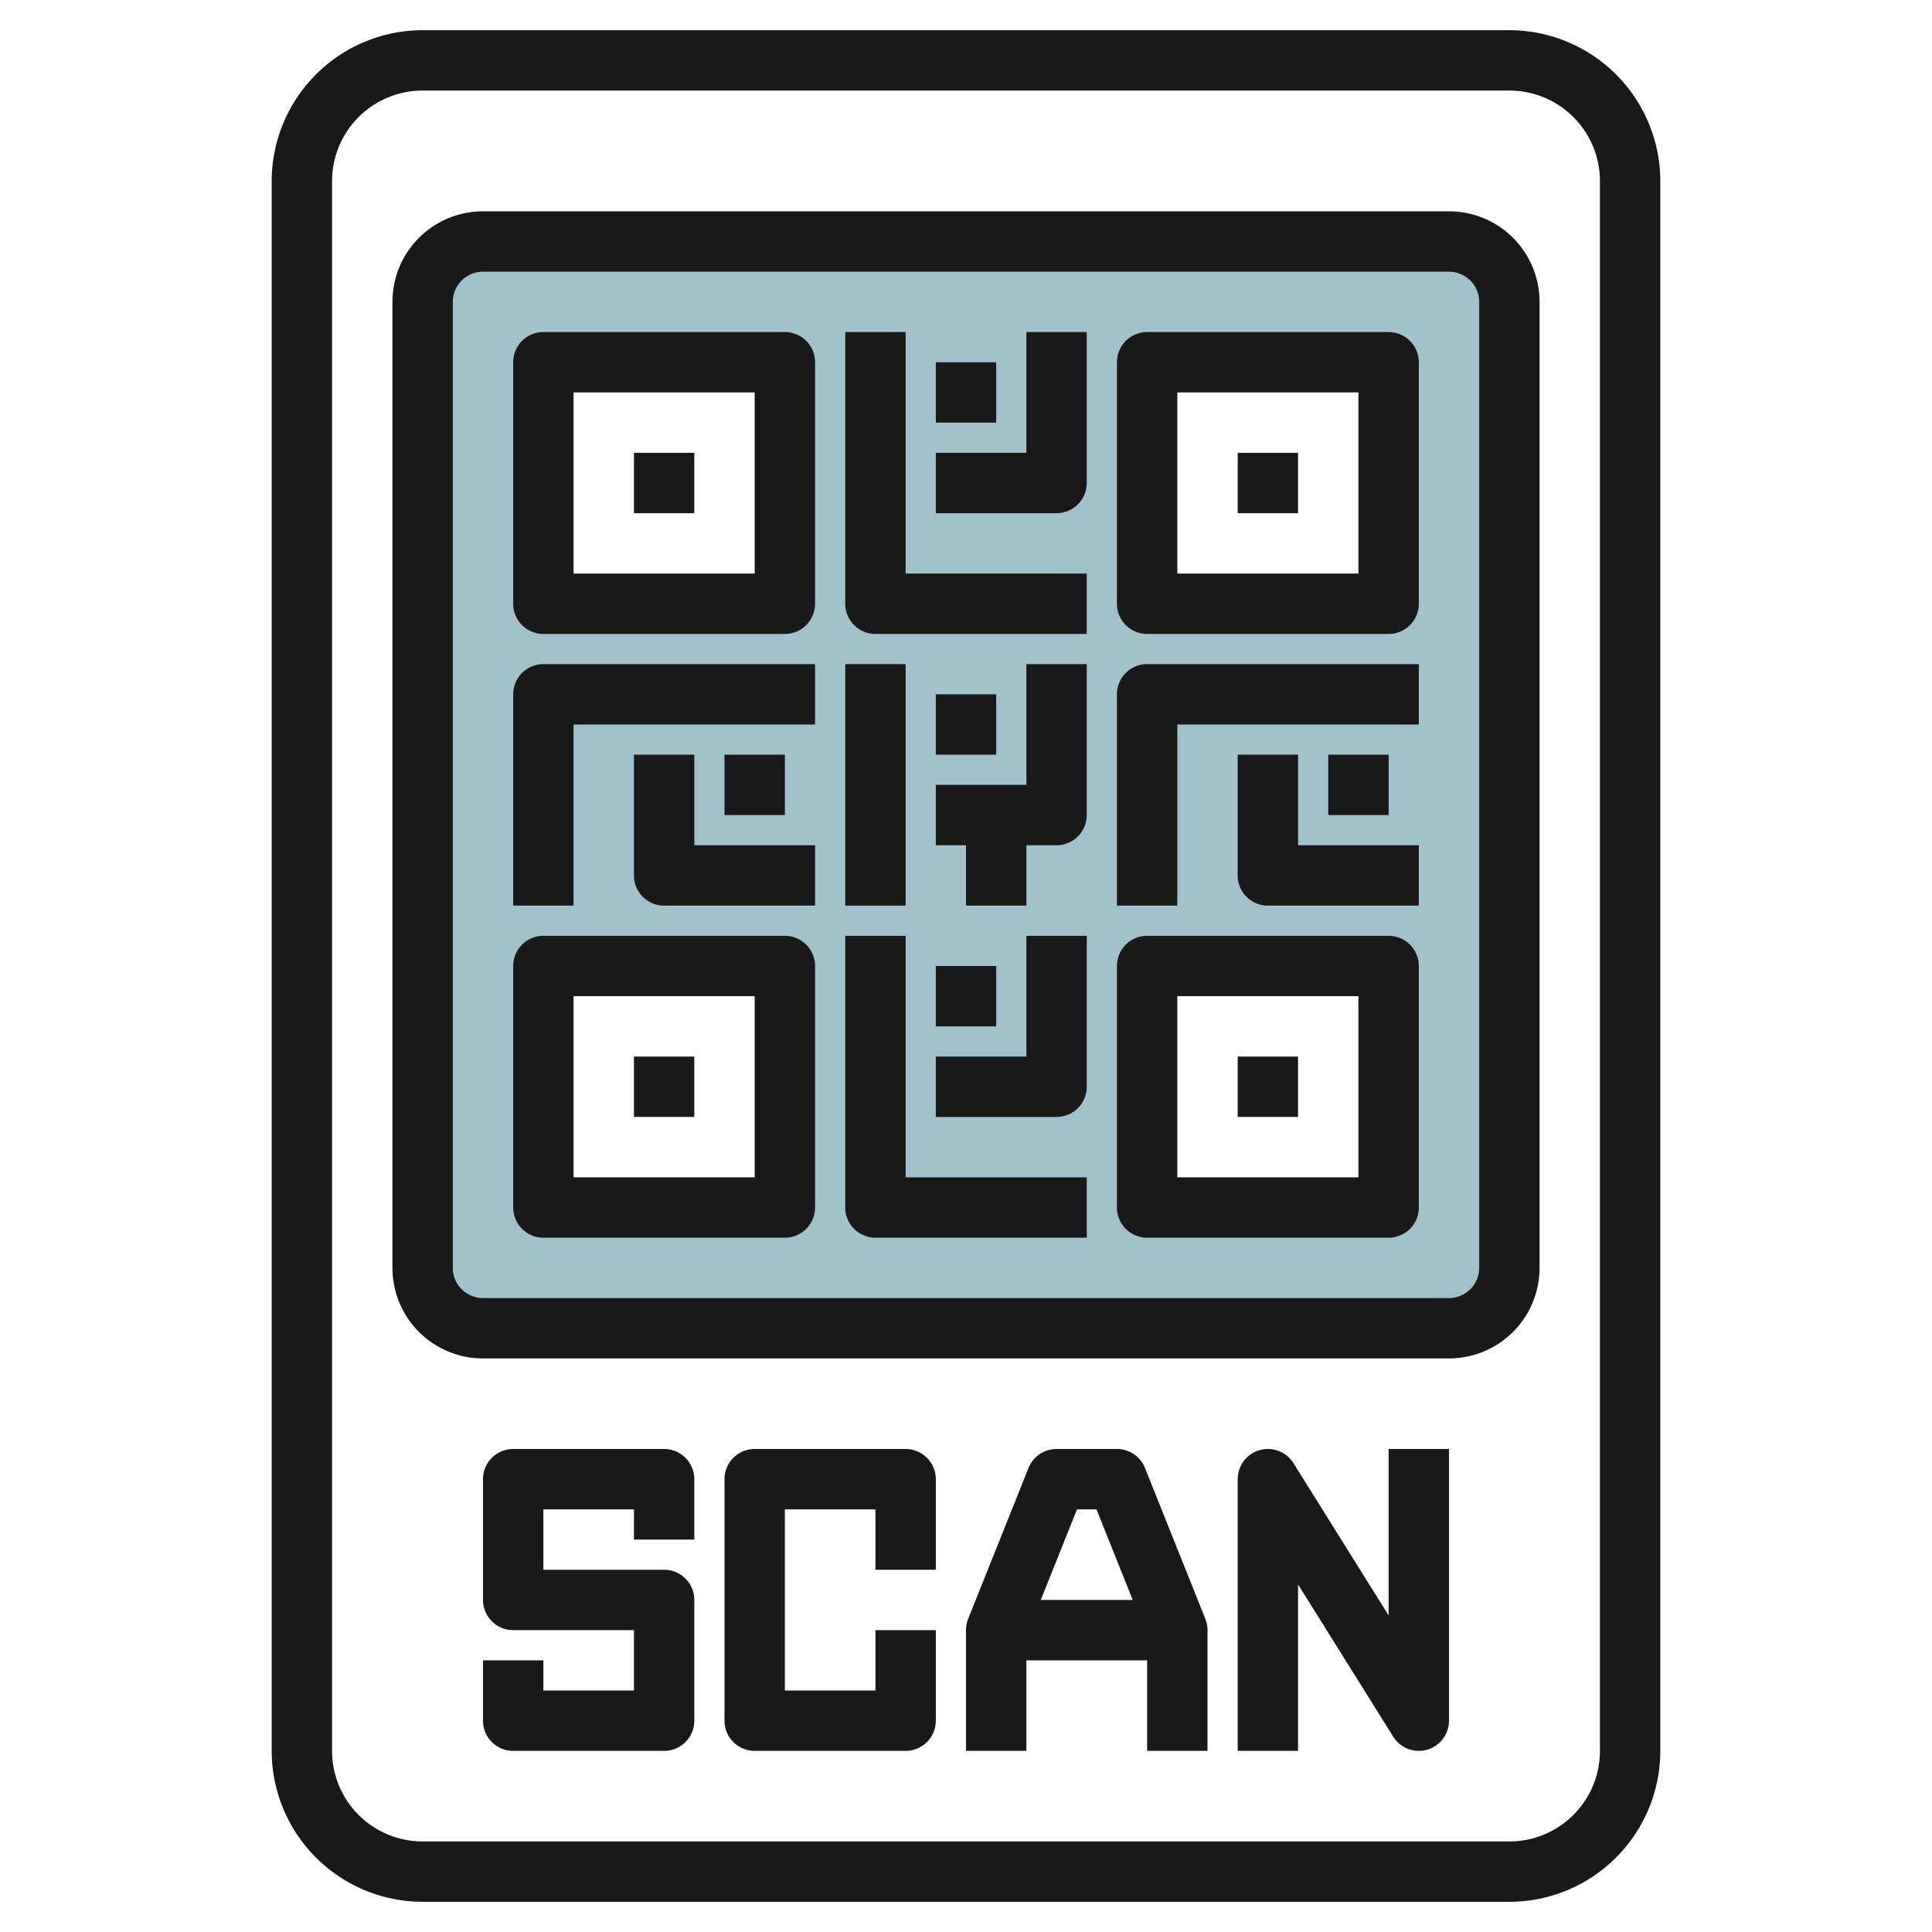
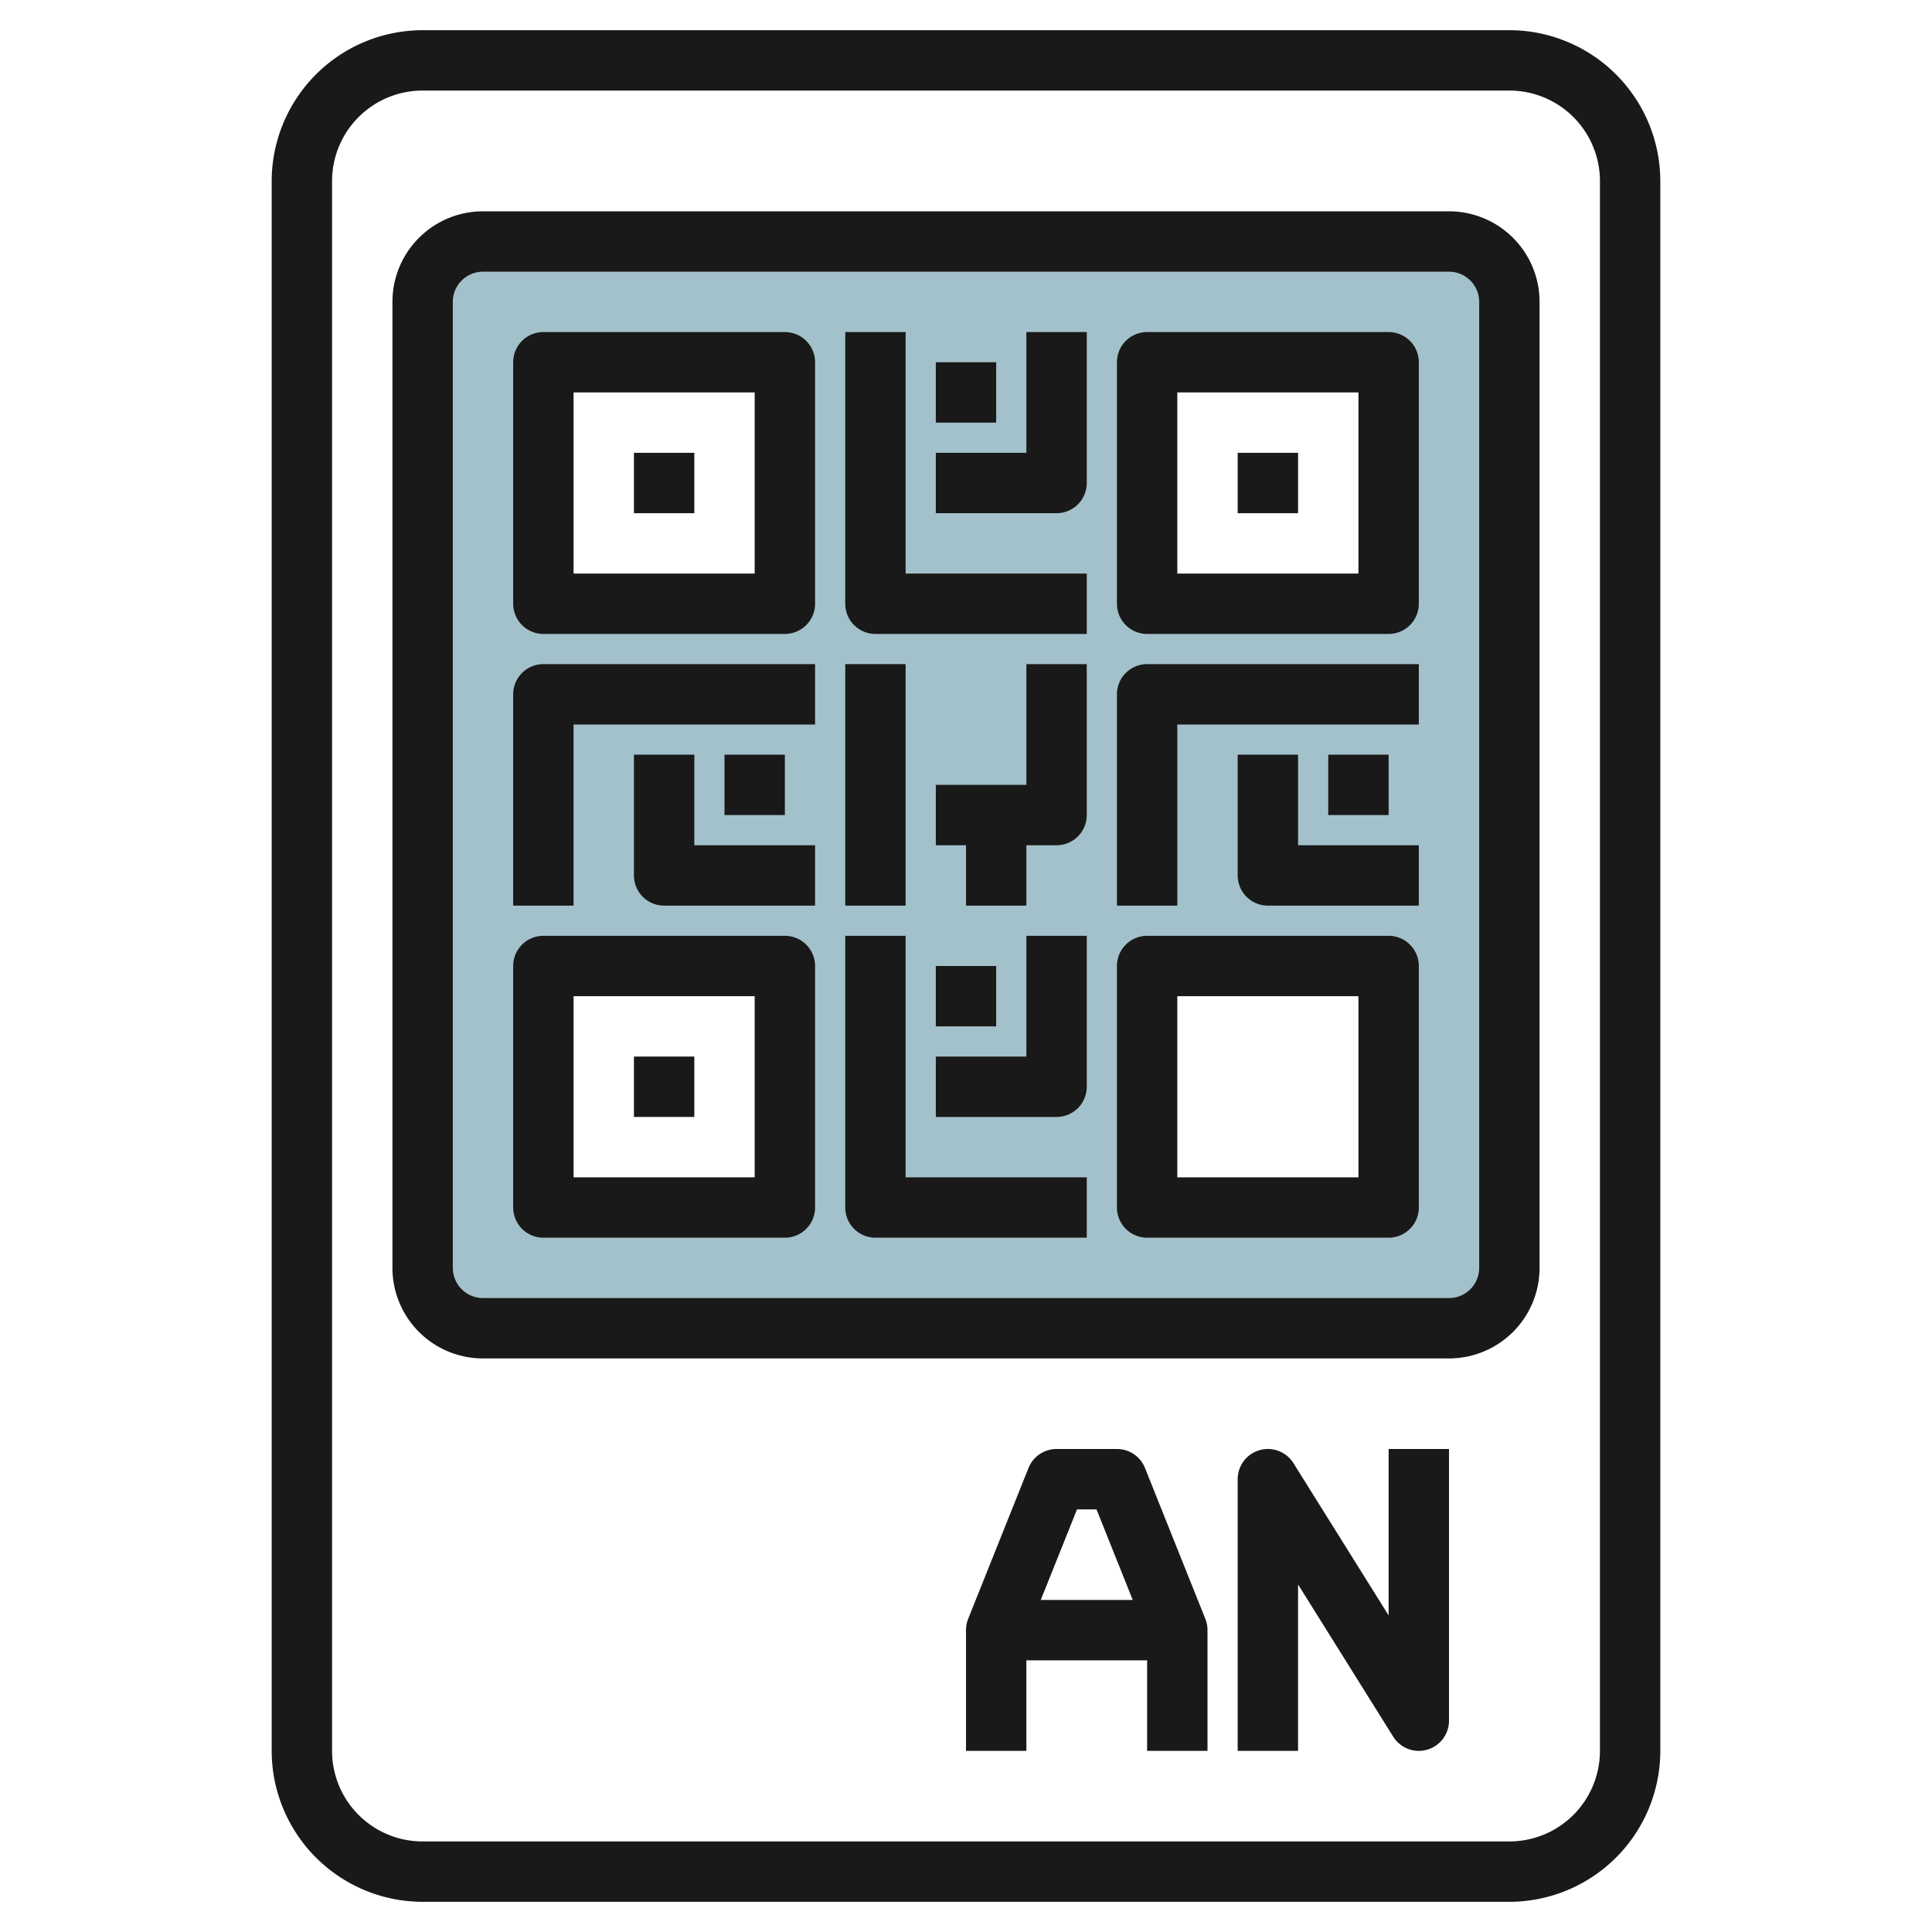
<svg xmlns="http://www.w3.org/2000/svg" id="Layer_3" height="512" viewBox="0 0 64 64" width="512" data-name="Layer 3">
  <path d="m48 8h-32a2 2 0 0 0 -2 2v32a2 2 0 0 0 2 2h32a2 2 0 0 0 2-2v-32a2 2 0 0 0 -2-2zm-22 32h-8v-8h8zm0-20h-8v-8h8zm20 20h-8v-8h8zm0-20h-8v-8h8z" fill="#a3c1ca" />
  <g fill="#191919">
    <path d="m14 63h36a5.006 5.006 0 0 0 5-5v-52a5.006 5.006 0 0 0 -5-5h-36a5.006 5.006 0 0 0 -5 5v52a5.006 5.006 0 0 0 5 5zm-3-57a3 3 0 0 1 3-3h36a3 3 0 0 1 3 3v52a3 3 0 0 1 -3 3h-36a3 3 0 0 1 -3-3z" />
    <path d="m16 45h32a3 3 0 0 0 3-3v-32a3 3 0 0 0 -3-3h-32a3 3 0 0 0 -3 3v32a3 3 0 0 0 3 3zm-1-35a1 1 0 0 1 1-1h32a1 1 0 0 1 1 1v32a1 1 0 0 1 -1 1h-32a1 1 0 0 1 -1-1z" />
-     <path d="m22 48h-5a1 1 0 0 0 -1 1v4a1 1 0 0 0 1 1h4v2h-3v-1h-2v2a1 1 0 0 0 1 1h5a1 1 0 0 0 1-1v-4a1 1 0 0 0 -1-1h-4v-2h3v1h2v-2a1 1 0 0 0 -1-1z" />
-     <path d="m30 48h-5a1 1 0 0 0 -1 1v8a1 1 0 0 0 1 1h5a1 1 0 0 0 1-1v-3h-2v2h-3v-6h3v2h2v-3a1 1 0 0 0 -1-1z" />
    <path d="m37.929 48.628a1 1 0 0 0 -.929-.628h-2a1 1 0 0 0 -.929.628l-2 5a1.012 1.012 0 0 0 -.071.372v4h2v-3h4v3h2v-4a1.012 1.012 0 0 0 -.071-.372zm-2.252 1.372h.646l1.2 3h-3.046z" />
    <path d="m46 53.513-3.152-5.043a1 1 0 0 0 -1.848.53v9h2v-5.513l3.152 5.043a1 1 0 0 0 1.848-.53v-9h-2z" />
    <path d="m18 21h8a1 1 0 0 0 1-1v-8a1 1 0 0 0 -1-1h-8a1 1 0 0 0 -1 1v8a1 1 0 0 0 1 1zm1-8h6v6h-6z" />
    <path d="m38 21h8a1 1 0 0 0 1-1v-8a1 1 0 0 0 -1-1h-8a1 1 0 0 0 -1 1v8a1 1 0 0 0 1 1zm1-8h6v6h-6z" />
    <path d="m38 41h8a1 1 0 0 0 1-1v-8a1 1 0 0 0 -1-1h-8a1 1 0 0 0 -1 1v8a1 1 0 0 0 1 1zm1-8h6v6h-6z" />
    <path d="m18 41h8a1 1 0 0 0 1-1v-8a1 1 0 0 0 -1-1h-8a1 1 0 0 0 -1 1v8a1 1 0 0 0 1 1zm1-8h6v6h-6z" />
    <path d="m21 15h2v2h-2z" />
    <path d="m41 15h2v2h-2z" />
-     <path d="m41 35h2v2h-2z" />
    <path d="m21 35h2v2h-2z" />
    <path d="m29 21h7v-2h-6v-8h-2v9a1 1 0 0 0 1 1z" />
    <path d="m36 16v-5h-2v4h-3v2h4a1 1 0 0 0 1-1z" />
    <path d="m31 12h2v2h-2z" />
    <path d="m29 41h7v-2h-6v-8h-2v9a1 1 0 0 0 1 1z" />
    <path d="m34 35h-3v2h4a1 1 0 0 0 1-1v-5h-2z" />
    <path d="m31 32h2v2h-2z" />
    <path d="m34 26h-3v2h1v2h2v-2h1a1 1 0 0 0 1-1v-5h-2z" />
-     <path d="m31 23h2v2h-2z" />
    <path d="m19 24h8v-2h-9a1 1 0 0 0 -1 1v7h2z" />
    <path d="m23 25h-2v4a1 1 0 0 0 1 1h5v-2h-4z" />
    <path d="m24 25h2v2h-2z" />
    <path d="m39 24h8v-2h-9a1 1 0 0 0 -1 1v7h2z" />
    <path d="m43 25h-2v4a1 1 0 0 0 1 1h5v-2h-4z" />
    <path d="m44 25h2v2h-2z" />
    <path d="m28 22h2v8h-2z" />
  </g>
</svg>